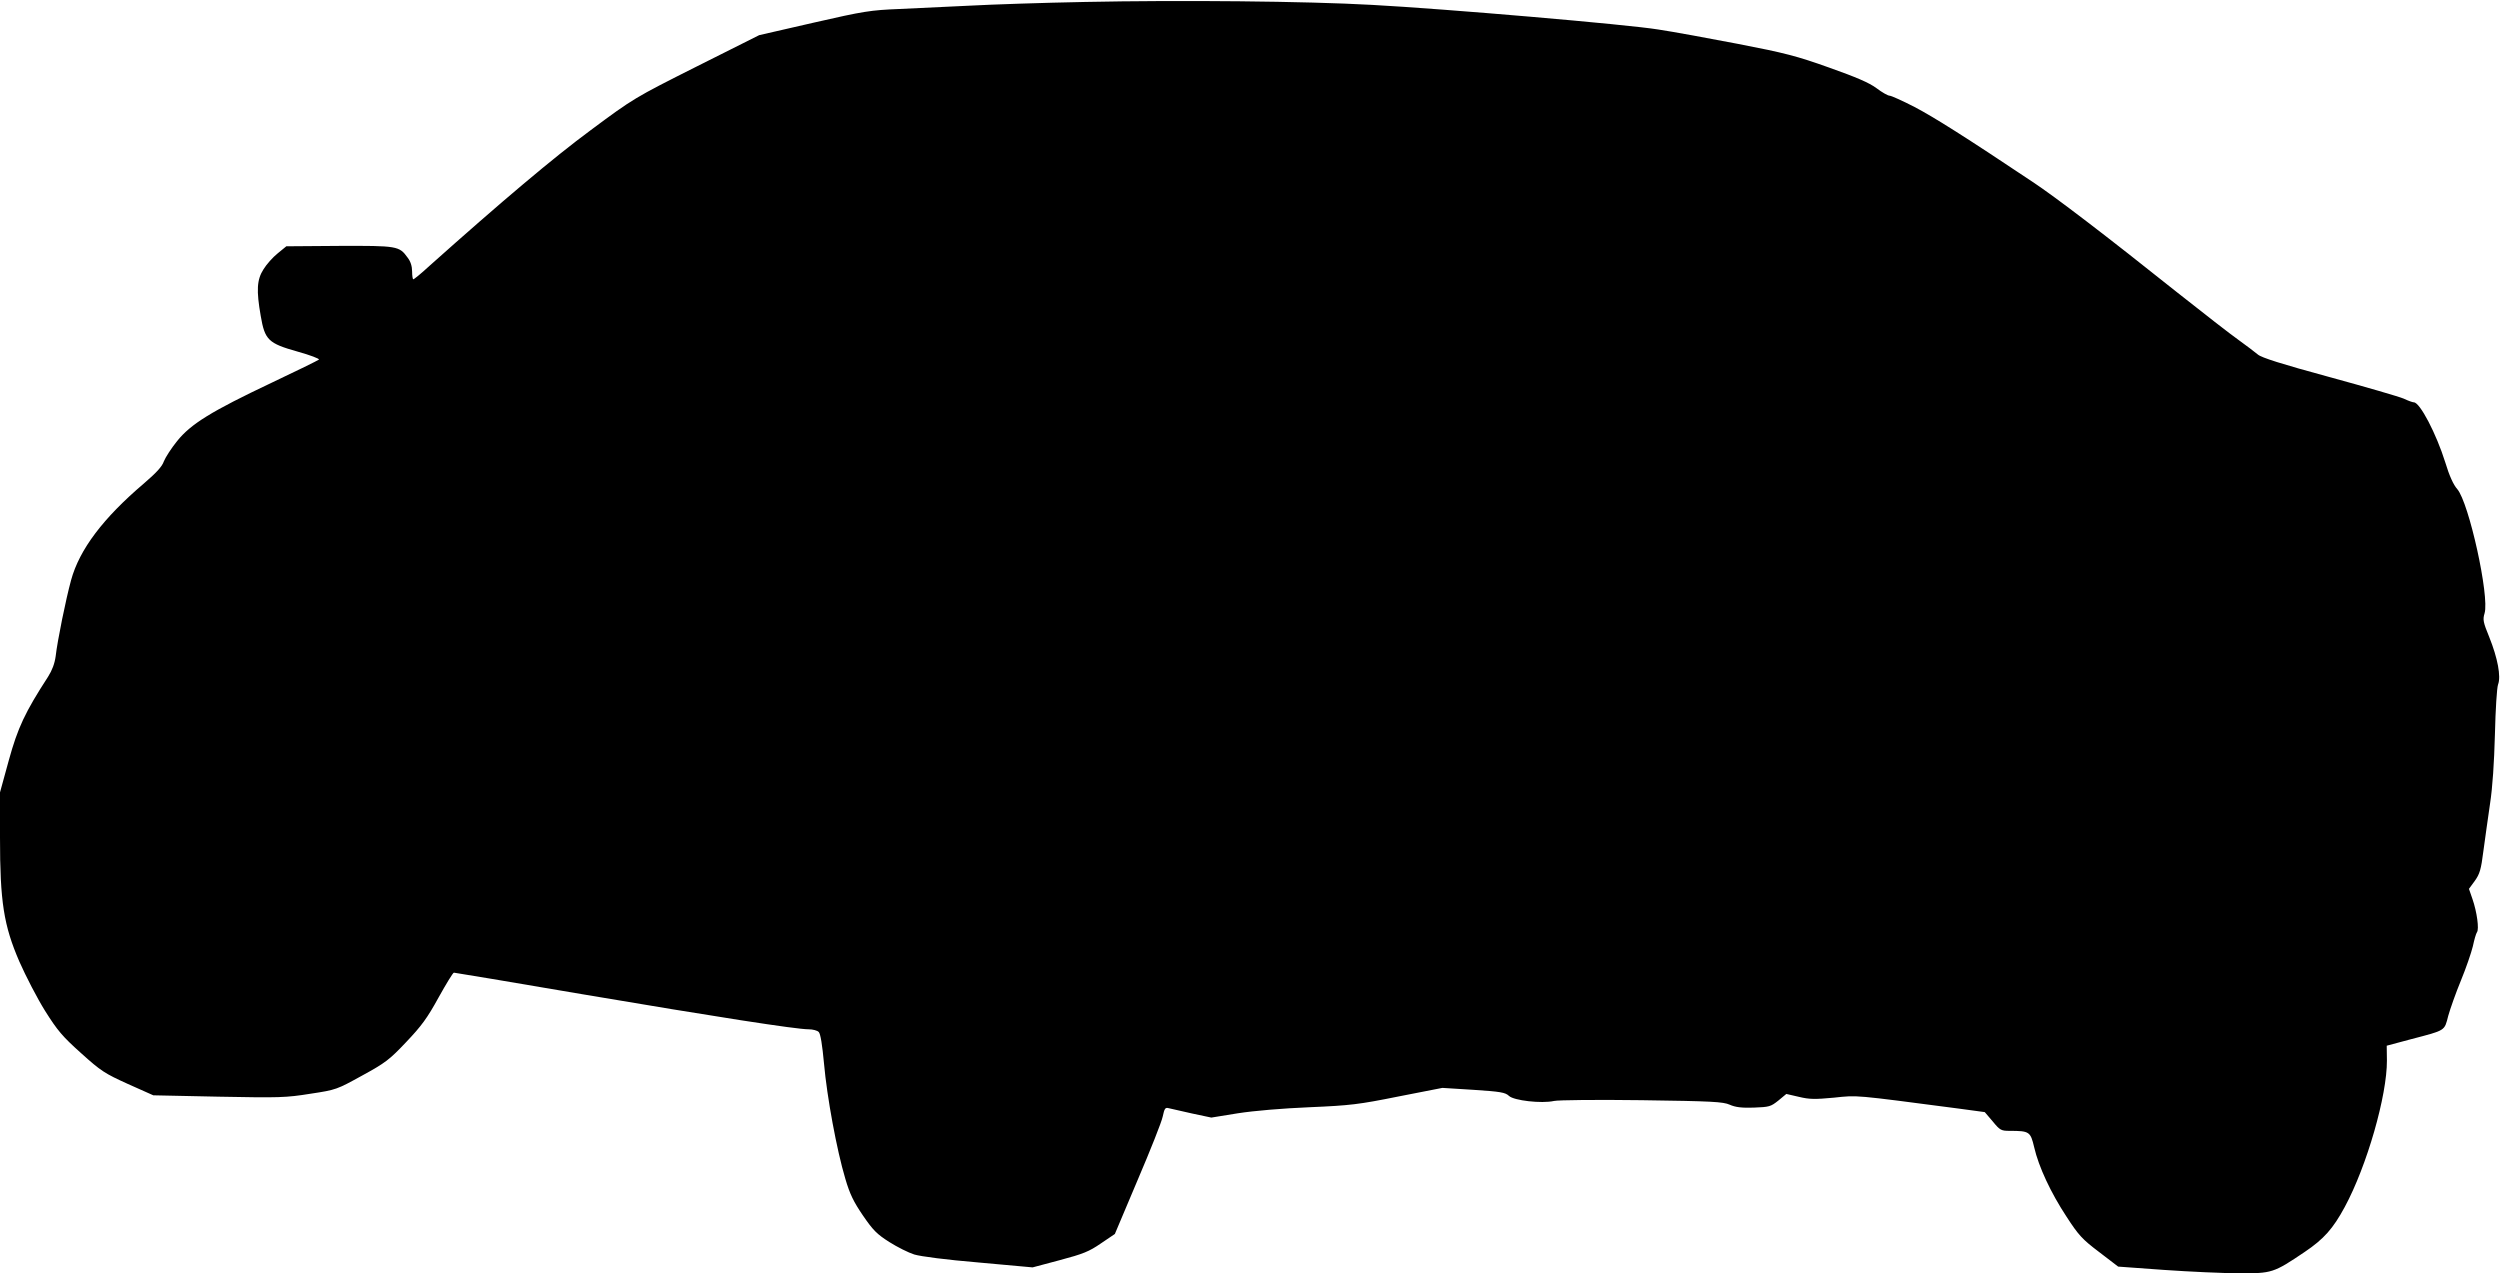
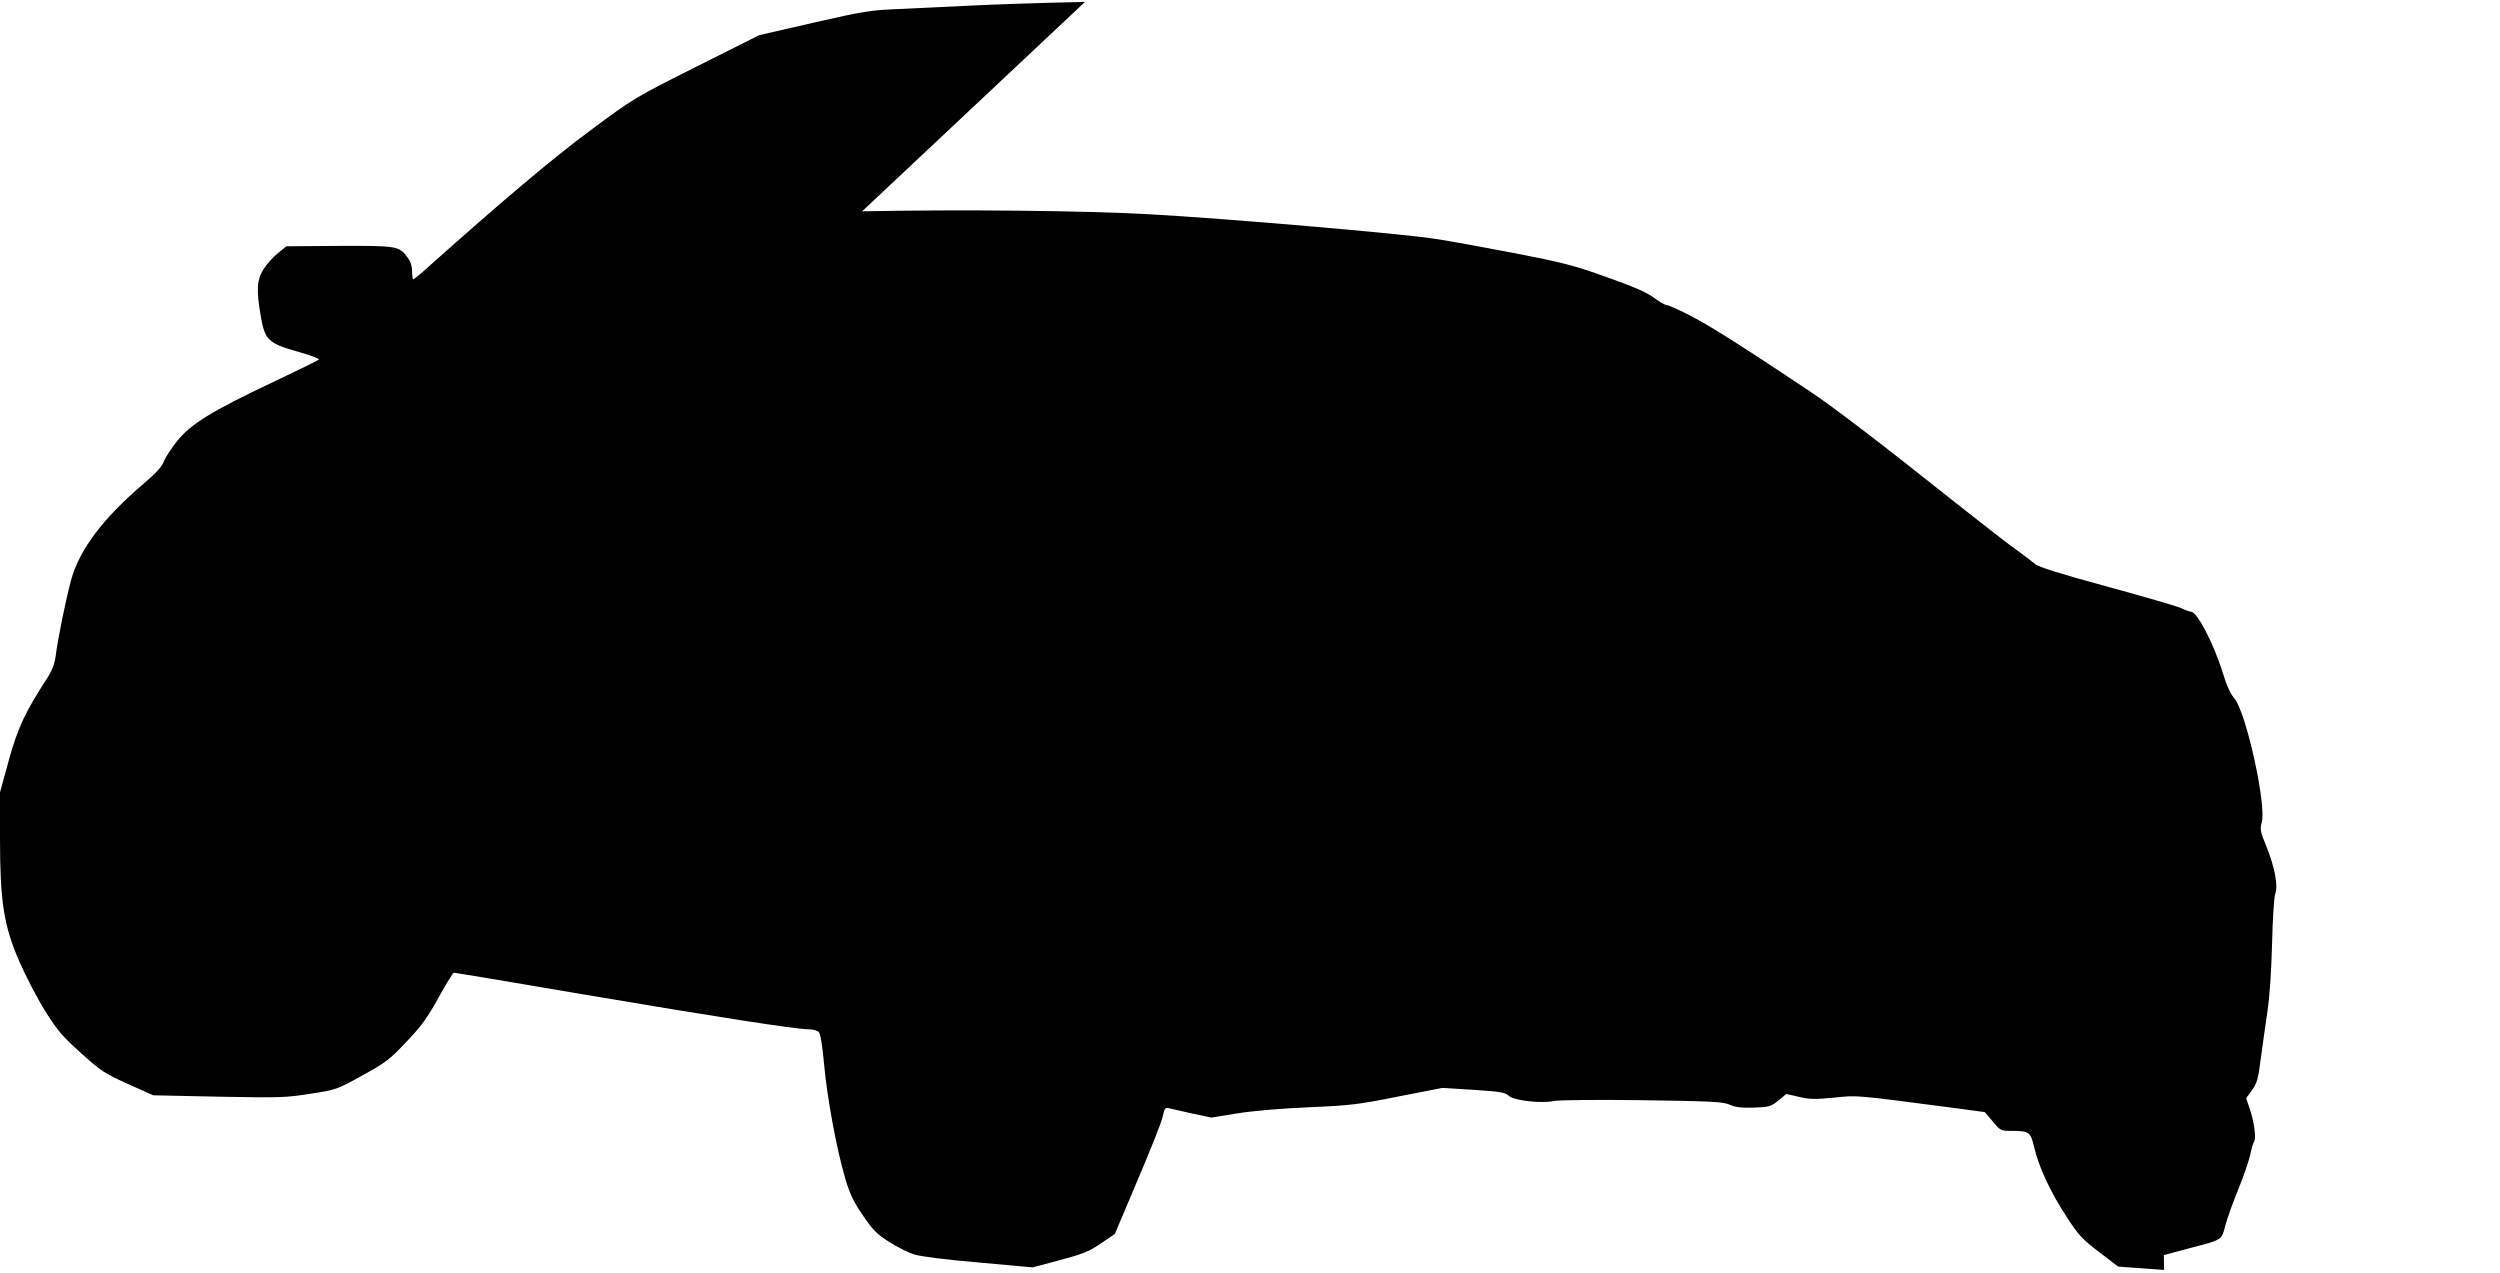
<svg xmlns="http://www.w3.org/2000/svg" version="1.0" width="1280pt" height="652pt" viewBox="0 0 1280 652" preserveAspectRatio="xMidYMid meet">
  <g transform="translate(0,652) scale(0.1,-0.1)" fill="#000000" stroke="none">
-     <path d="M5555 6510 c-214 -4 -480 -13 -590 -19 -110 -5 -272 -13 -360 -17 -148 -6 -181 -11 -439 -70 l-279 -64 -321 -161 c-318 -160 -323 -163 -541 -325 -191 -141 -454 -363 -827 -696 -41 -38 -78 -68 -82 -68 -3 0 -6 18 -6 40 0 27 -8 52 -23 71 -43 60 -53 61 -351 60 l-270 -2 -44 -36 c-25 -20 -58 -57 -73 -82 -34 -53 -37 -108 -14 -239 21 -123 39 -140 188 -182 65 -18 114 -37 110 -41 -4 -4 -114 -58 -243 -119 -308 -146 -412 -210 -483 -298 -30 -37 -60 -84 -68 -104 -9 -27 -39 -59 -103 -114 -208 -177 -329 -337 -372 -494 -27 -99 -70 -310 -79 -390 -5 -37 -18 -72 -39 -105 -118 -182 -155 -261 -201 -428 l-45 -164 0 -231 c0 -329 19 -450 99 -635 33 -75 92 -189 132 -253 63 -100 88 -130 184 -216 102 -92 121 -104 240 -158 l130 -58 335 -7 c312 -6 344 -5 469 15 133 20 136 22 265 93 119 65 140 81 226 172 78 82 108 123 165 227 39 70 74 128 79 128 4 0 299 -49 655 -110 685 -116 1097 -180 1161 -180 21 0 45 -6 52 -14 9 -9 18 -65 27 -162 15 -170 65 -442 109 -589 23 -79 43 -119 90 -188 52 -76 72 -96 135 -136 41 -26 99 -55 128 -64 33 -10 163 -27 330 -41 l276 -25 139 37 c120 32 150 44 211 86 l71 48 117 277 c65 152 123 298 128 324 9 42 13 48 31 43 12 -3 65 -15 119 -27 l99 -21 136 22 c84 13 226 25 367 31 209 9 251 14 455 55 l225 44 160 -10 c137 -9 162 -13 181 -31 25 -24 167 -40 230 -26 21 5 224 7 450 4 361 -5 416 -8 450 -23 29 -13 61 -17 123 -15 80 3 87 5 126 36 l41 34 65 -15 c54 -13 82 -13 179 -4 123 13 96 15 639 -56 l133 -18 41 -48 c37 -45 43 -48 87 -48 101 0 106 -4 125 -84 23 -100 85 -233 166 -356 61 -94 80 -115 166 -180 l98 -75 235 -17 c129 -9 302 -17 383 -17 169 -1 177 1 337 109 98 66 145 119 205 230 114 211 217 572 216 750 l-1 76 127 34 c176 46 168 41 188 119 10 36 39 118 65 181 26 63 53 142 61 175 7 33 16 65 21 72 12 15 0 104 -23 170 l-18 52 30 41 c25 35 32 57 44 153 8 62 24 171 34 242 13 85 21 209 25 355 3 129 10 238 16 255 16 41 -2 136 -45 243 -31 76 -34 89 -24 122 26 86 -80 567 -140 636 -19 21 -41 69 -61 136 -46 147 -130 308 -161 308 -6 0 -29 8 -52 19 -23 10 -195 60 -382 111 -243 66 -347 99 -365 115 -14 12 -58 45 -98 74 -40 28 -181 138 -315 244 -361 288 -624 489 -739 565 -347 232 -506 332 -605 384 -62 32 -120 58 -128 58 -9 0 -39 17 -68 39 -38 28 -104 56 -242 105 -165 59 -227 75 -465 121 -151 29 -336 63 -410 74 -159 26 -1093 106 -1465 126 -339 19 -981 25 -1470 15z" />
+     <path d="M5555 6510 c-214 -4 -480 -13 -590 -19 -110 -5 -272 -13 -360 -17 -148 -6 -181 -11 -439 -70 l-279 -64 -321 -161 c-318 -160 -323 -163 -541 -325 -191 -141 -454 -363 -827 -696 -41 -38 -78 -68 -82 -68 -3 0 -6 18 -6 40 0 27 -8 52 -23 71 -43 60 -53 61 -351 60 l-270 -2 -44 -36 c-25 -20 -58 -57 -73 -82 -34 -53 -37 -108 -14 -239 21 -123 39 -140 188 -182 65 -18 114 -37 110 -41 -4 -4 -114 -58 -243 -119 -308 -146 -412 -210 -483 -298 -30 -37 -60 -84 -68 -104 -9 -27 -39 -59 -103 -114 -208 -177 -329 -337 -372 -494 -27 -99 -70 -310 -79 -390 -5 -37 -18 -72 -39 -105 -118 -182 -155 -261 -201 -428 l-45 -164 0 -231 c0 -329 19 -450 99 -635 33 -75 92 -189 132 -253 63 -100 88 -130 184 -216 102 -92 121 -104 240 -158 l130 -58 335 -7 c312 -6 344 -5 469 15 133 20 136 22 265 93 119 65 140 81 226 172 78 82 108 123 165 227 39 70 74 128 79 128 4 0 299 -49 655 -110 685 -116 1097 -180 1161 -180 21 0 45 -6 52 -14 9 -9 18 -65 27 -162 15 -170 65 -442 109 -589 23 -79 43 -119 90 -188 52 -76 72 -96 135 -136 41 -26 99 -55 128 -64 33 -10 163 -27 330 -41 l276 -25 139 37 c120 32 150 44 211 86 l71 48 117 277 c65 152 123 298 128 324 9 42 13 48 31 43 12 -3 65 -15 119 -27 l99 -21 136 22 c84 13 226 25 367 31 209 9 251 14 455 55 l225 44 160 -10 c137 -9 162 -13 181 -31 25 -24 167 -40 230 -26 21 5 224 7 450 4 361 -5 416 -8 450 -23 29 -13 61 -17 123 -15 80 3 87 5 126 36 l41 34 65 -15 c54 -13 82 -13 179 -4 123 13 96 15 639 -56 l133 -18 41 -48 c37 -45 43 -48 87 -48 101 0 106 -4 125 -84 23 -100 85 -233 166 -356 61 -94 80 -115 166 -180 l98 -75 235 -17 l-1 76 127 34 c176 46 168 41 188 119 10 36 39 118 65 181 26 63 53 142 61 175 7 33 16 65 21 72 12 15 0 104 -23 170 l-18 52 30 41 c25 35 32 57 44 153 8 62 24 171 34 242 13 85 21 209 25 355 3 129 10 238 16 255 16 41 -2 136 -45 243 -31 76 -34 89 -24 122 26 86 -80 567 -140 636 -19 21 -41 69 -61 136 -46 147 -130 308 -161 308 -6 0 -29 8 -52 19 -23 10 -195 60 -382 111 -243 66 -347 99 -365 115 -14 12 -58 45 -98 74 -40 28 -181 138 -315 244 -361 288 -624 489 -739 565 -347 232 -506 332 -605 384 -62 32 -120 58 -128 58 -9 0 -39 17 -68 39 -38 28 -104 56 -242 105 -165 59 -227 75 -465 121 -151 29 -336 63 -410 74 -159 26 -1093 106 -1465 126 -339 19 -981 25 -1470 15z" />
  </g>
</svg>